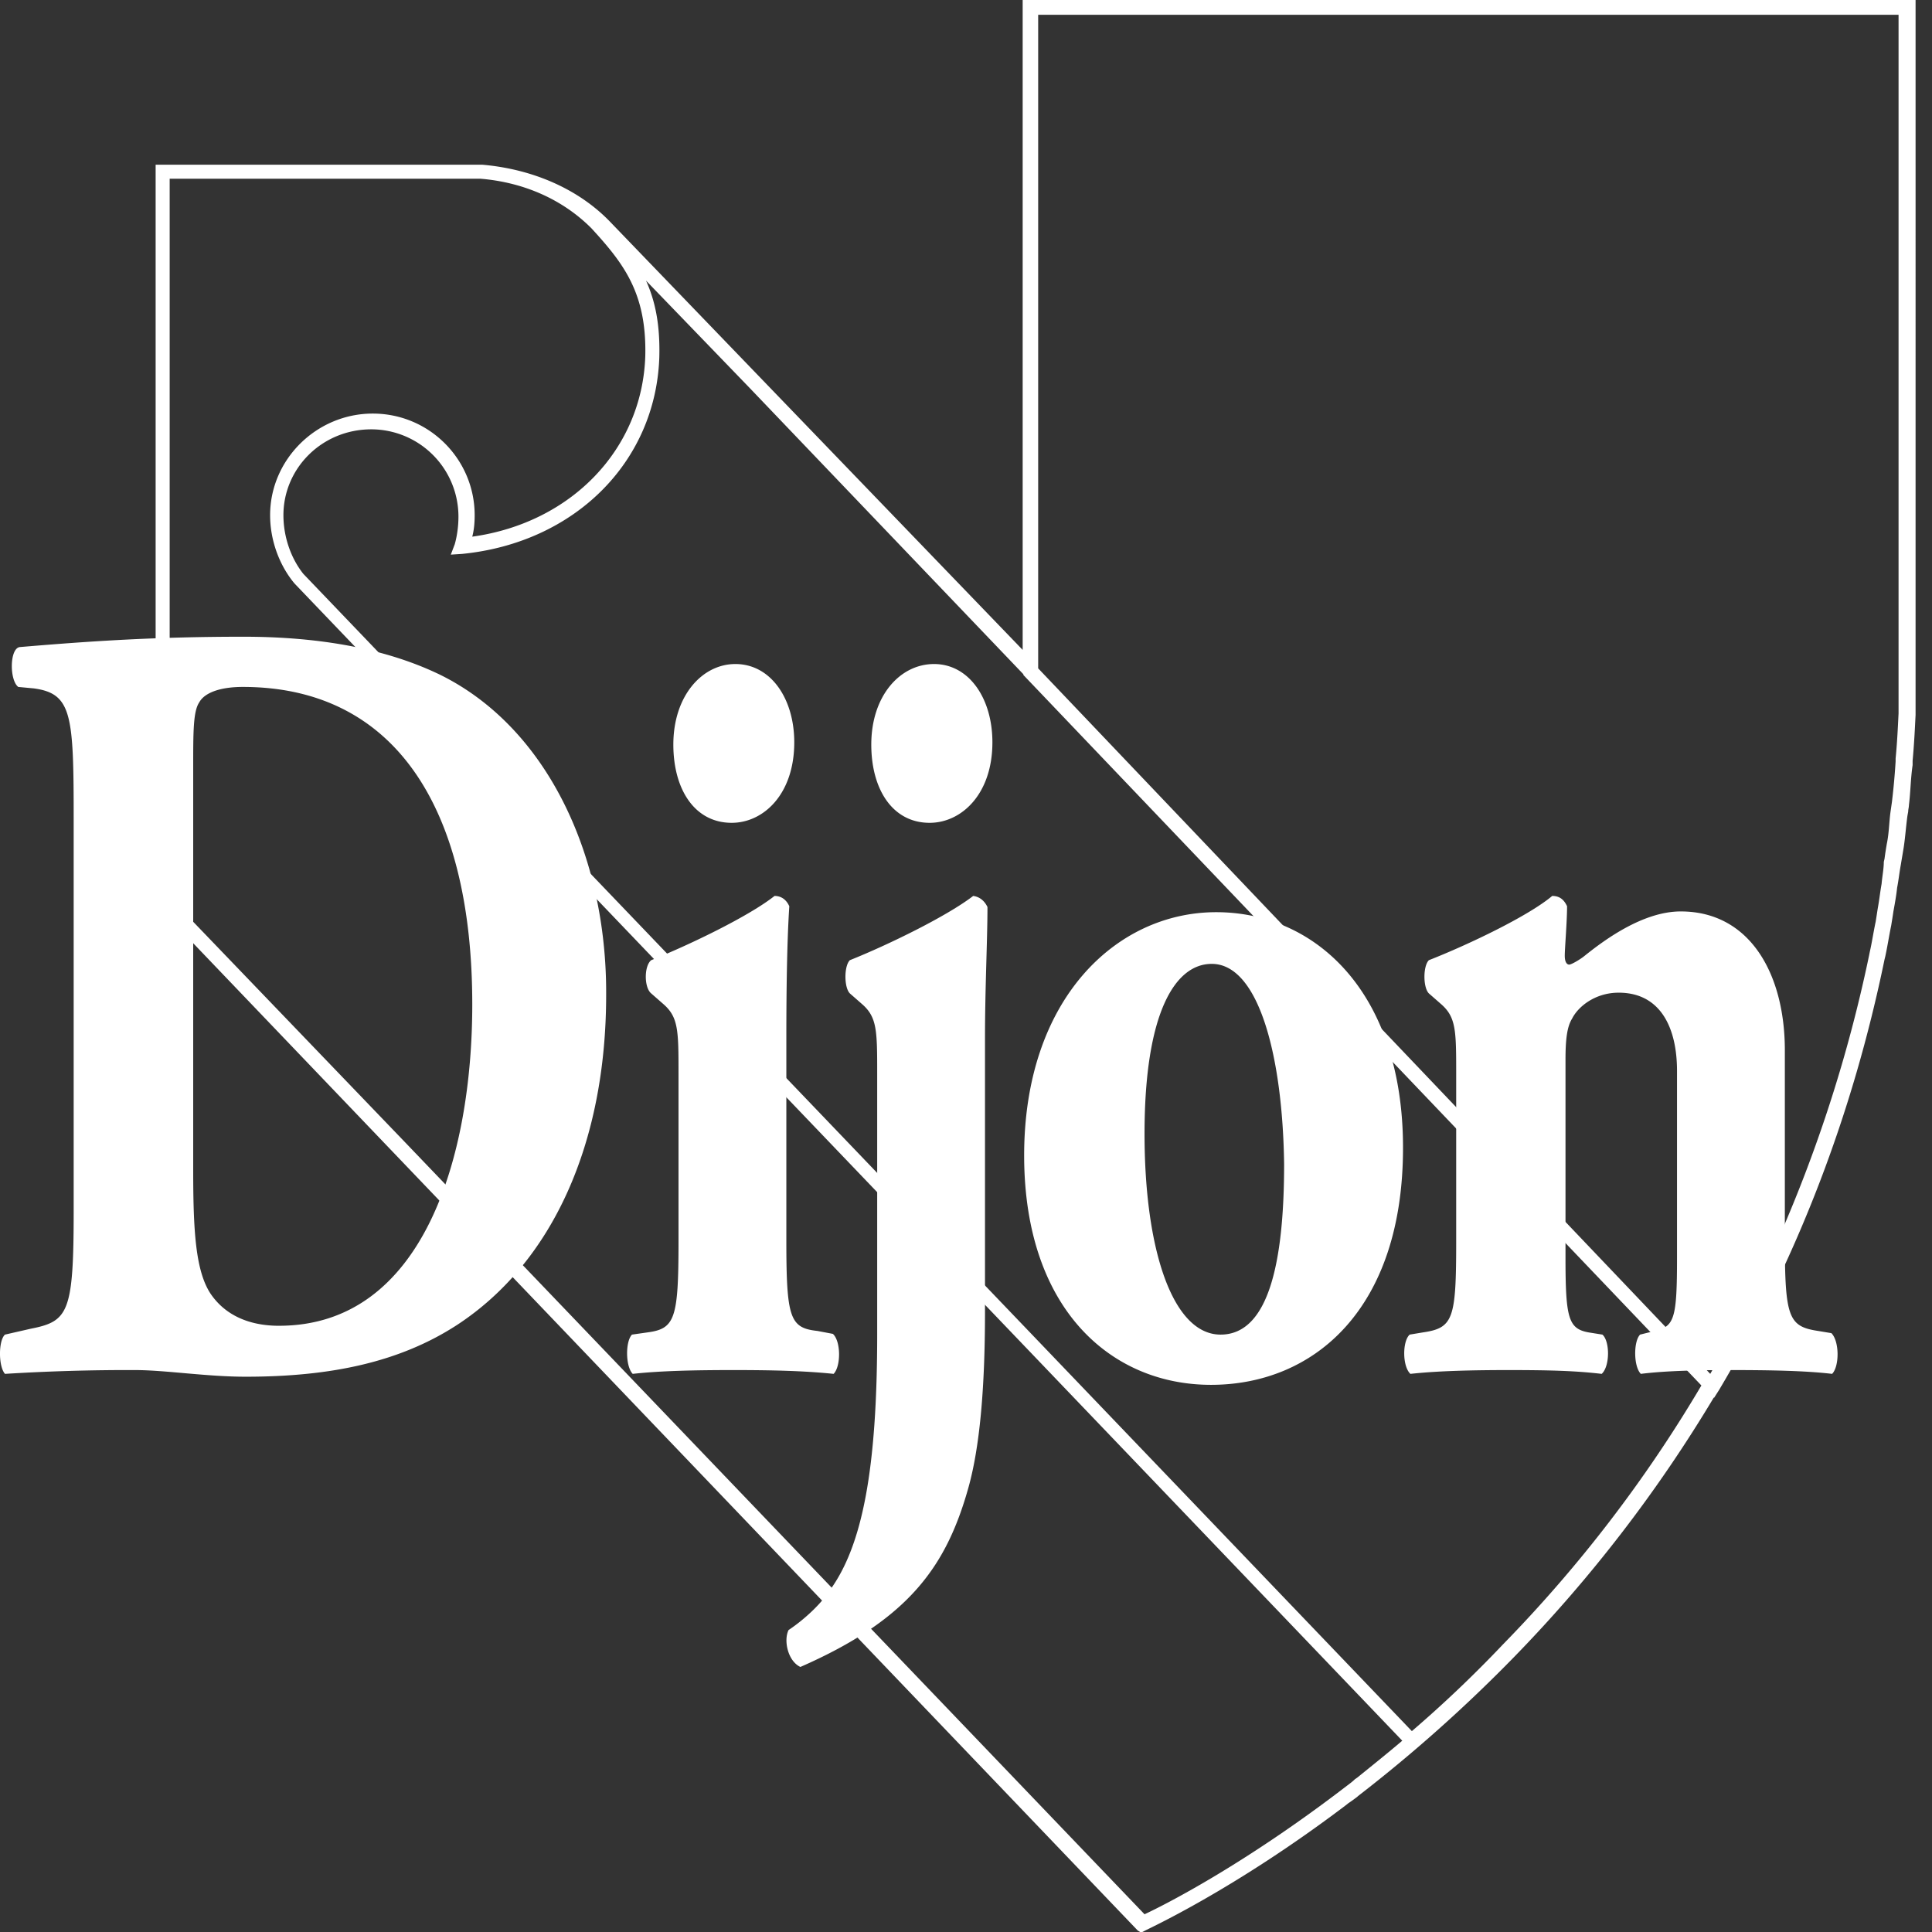
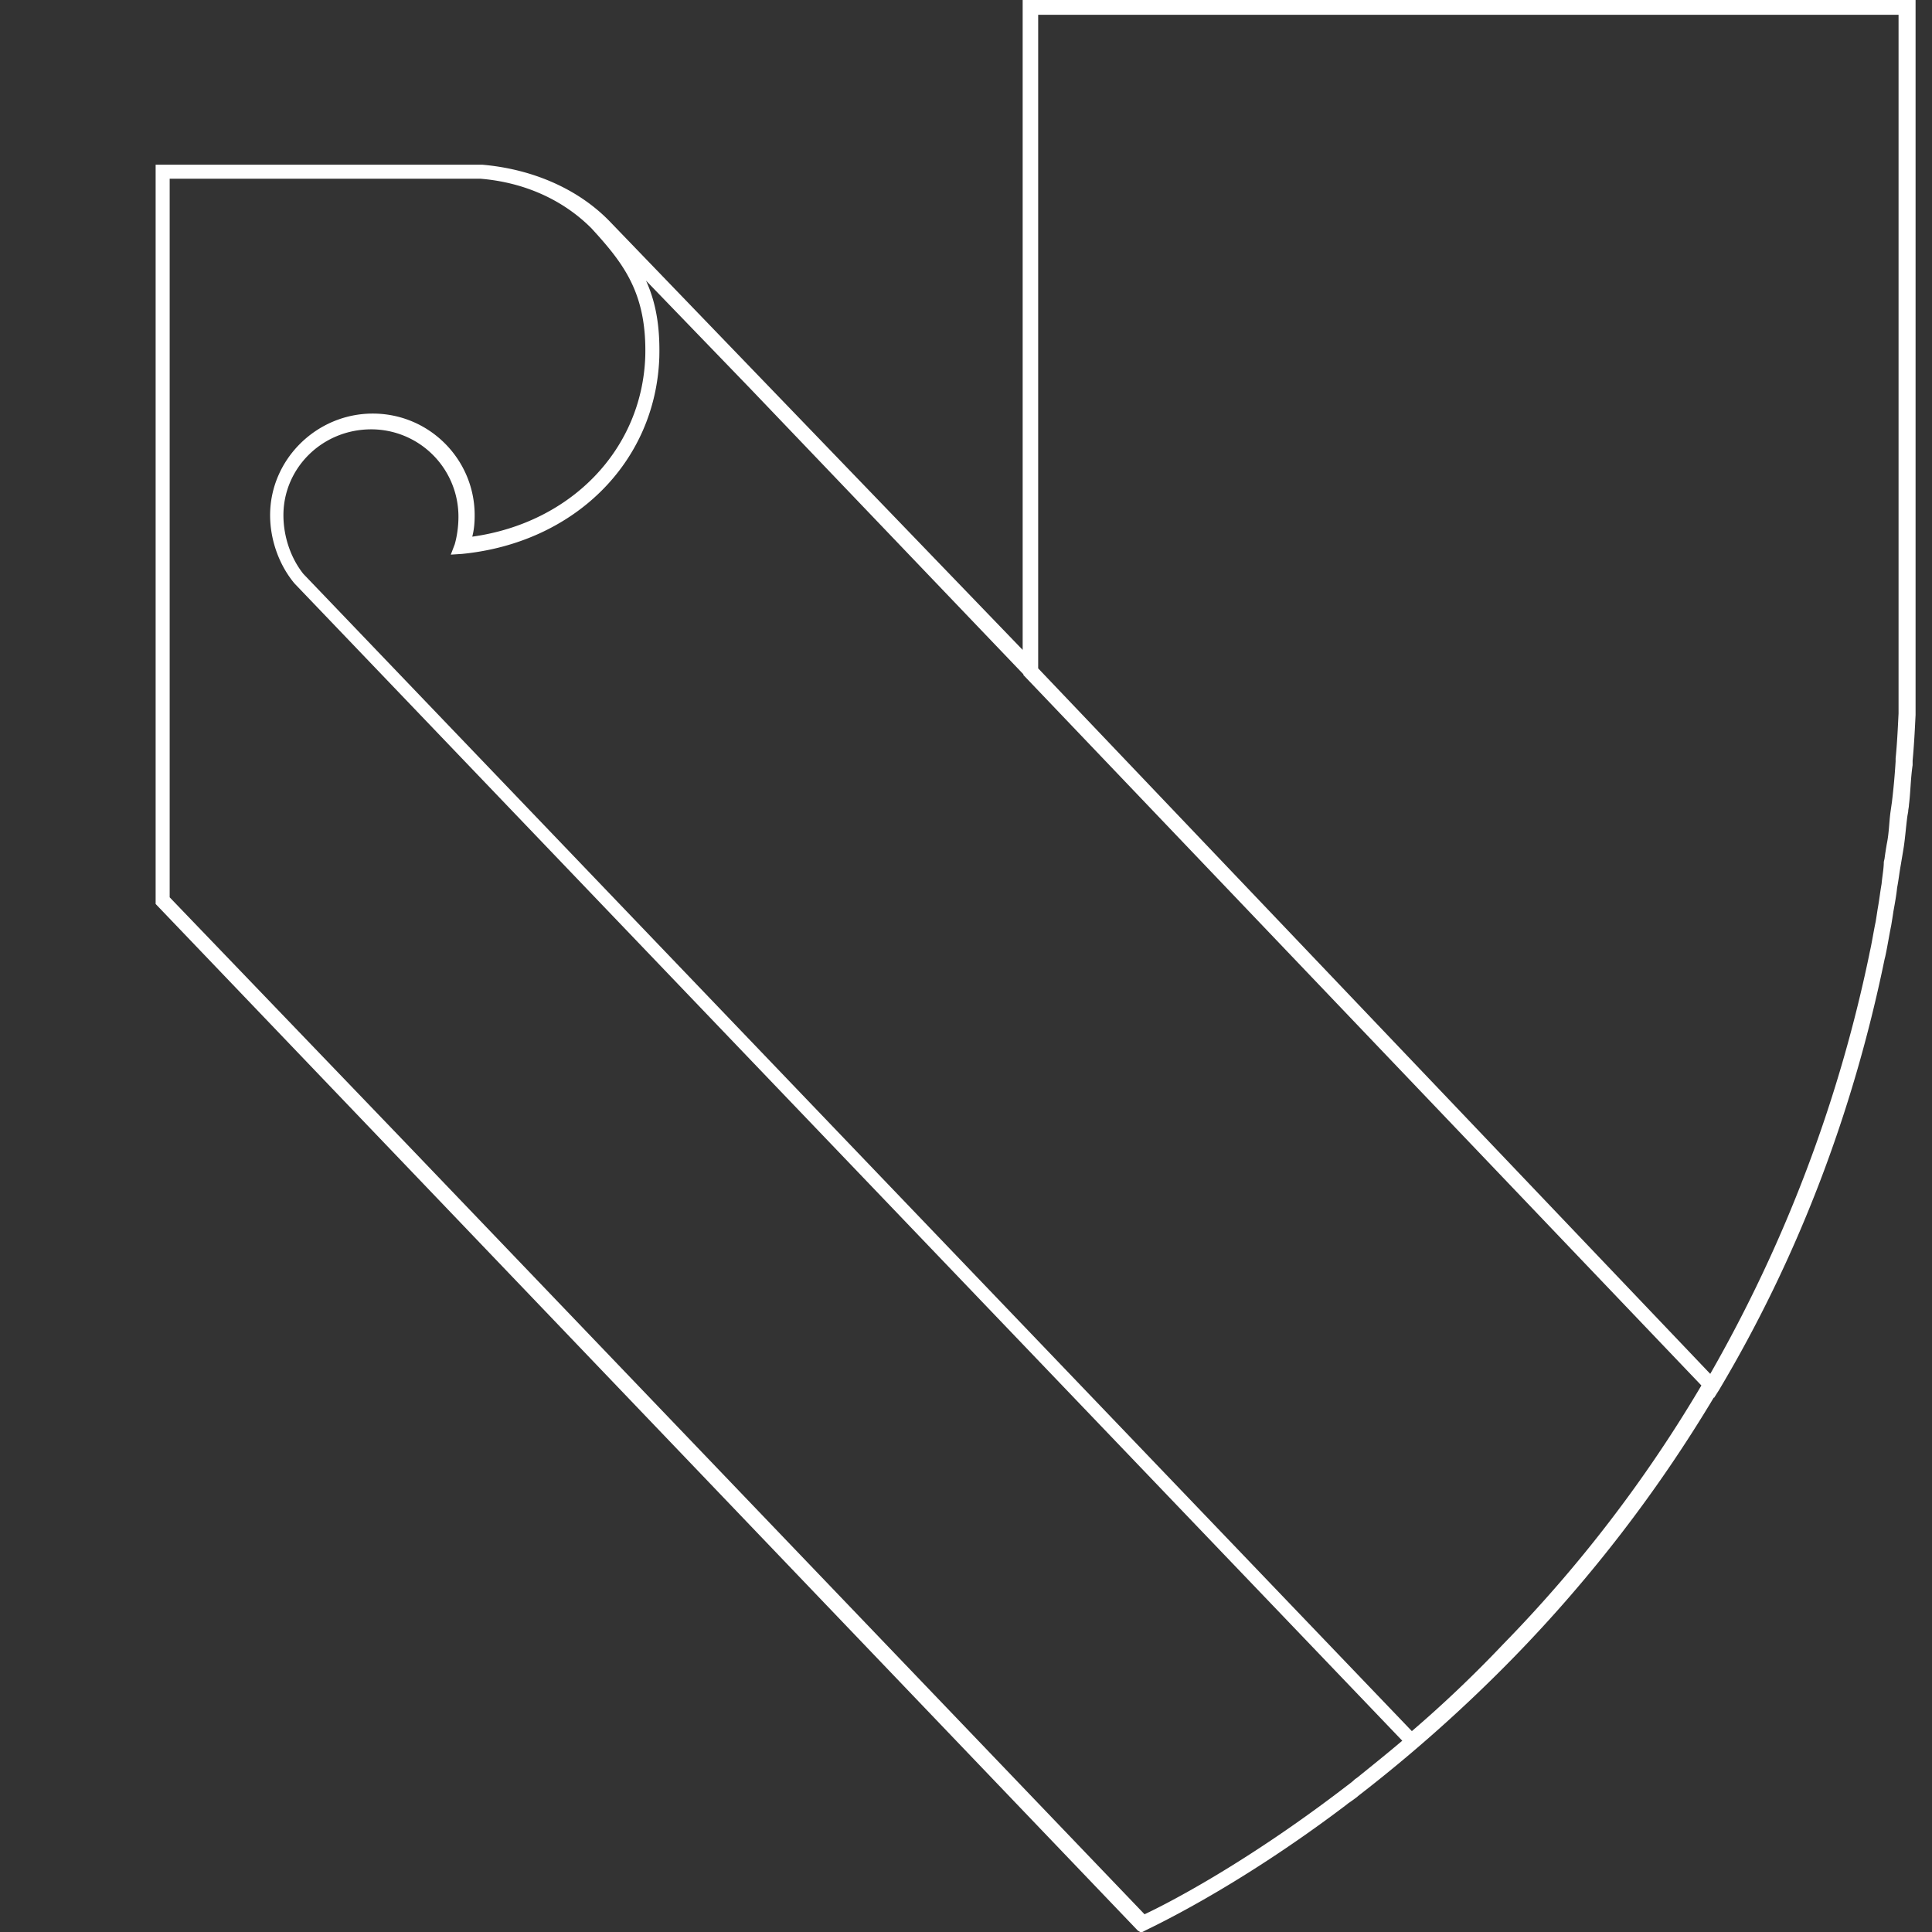
<svg xmlns="http://www.w3.org/2000/svg" width="90" height="90" viewBox="0 0 90 90">
  <rect x="0" y="0" width="90" height="90" fill="#333333" stroke="none" />
  <g>
    <g>
      <g>
        <path fill="#fff" d="M17.296 20a4.065 4.065 0 0 1 4.06 4.083c0 .447-.07.917-.173 1.273l-.183.481.528-.034c5.229-.516 9.013-4.266 9.185-9.152.035-1.376-.137-2.511-.619-3.578l4.85 5.023 12.73 13.315v.034l31.583 33.096A63.276 63.276 0 0 1 70 76.617a56.876 56.876 0 0 1-4.23 4.025l-51.64-53.91C13.547 26 13.203 25 13.203 24c0-2.188 1.798-4 4.094-4zM7.904 41.8V8.326h14.484c2.064.172 3.853.997 5.16 2.305 1.514 1.651 2.58 3.027 2.512 5.952-.138 4.334-3.44 7.775-8.06 8.417.078-.298.112-.608.112-1 0-2.6-2.112-4.734-4.747-4.734-2.615 0-4.782 2.133-4.782 4.734 0 1.15.417 2.319 1.135 3.179l51.605 53.91c-.688.585-1.376 1.136-2.098 1.72l-.103.07c-.122.121-.241.206-.379.31-4.743 3.646-8.463 5.538-9.426 5.985L18.913 53.257zm79.747-.619c-.068.379-.103.723-.172 1.101-.034.207-.068.447-.103.654-.103.481-.172.963-.275 1.41l-.034.172A66.583 66.583 0 0 1 79.67 64L48.362 31.135V.688h40.08v32.546c-.034.688-.068 1.41-.137 2.099v.137a32.171 32.171 0 0 1-.172 1.892l-.069.482c-.064.482-.064.963-.172 1.48-.034.206-.069.412-.103.676l-.034.15c0 .309-.07.653-.104 1.031zM47.64 0v30.275l-19.197-19.92C27 8.842 24.865 7.878 22.456 7.672H7.25V42.11L53 89.931l.11.069h.103l.138-.069c.034-.034 4.094-1.858 9.358-5.848l.103-.083c.138-.09.275-.193.413-.296l.034-.034a69.53 69.53 0 0 0 7.328-6.537 65.553 65.553 0 0 0 9.255-12.041v.034l.24-.378C83.73 58.624 86.31 51.88 87.79 44.69l.034-.137c.104-.482.177-.964.276-1.445.034-.207.068-.413.103-.654.069-.378.137-.757.172-1.1.069-.354.103-.689.172-1.067l.034-.207c.035-.206.07-.413.103-.619.07-.461.104-.963.172-1.461l.035-.19c0-.104.034-.207.034-.31.076-.585.076-1.204.172-1.858v-.206c.07-.757.104-1.436.138-2.133V0z" />
      </g>
      <g>
-         <path fill="#fff" d="M85.313 62.103l-.62-.103c-1.376-.207-1.548-.62-1.548-4.232v-8.842c0-3.544-1.617-6.468-4.85-6.468-1.79 0-3.613 1.376-4.473 2.064-.207.172-.62.413-.723.413-.099 0-.206-.103-.206-.413 0-.344.107-1.582.107-2.305-.142-.31-.348-.481-.692-.481-1.101.929-3.888 2.264-5.745 2.993-.276.271-.276 1.271 0 1.548l.55.482c.722.619.722 1.241.722 3.302v7.776c0 3.612-.137 4.025-1.548 4.231l-.619.103c-.344.31-.344 1.48.034 1.829 1.298-.143 2.96-.177 4.576-.177 1.892 0 3.13.034 4.335.177.387-.35.387-1.519.034-1.829L74 62.068c-.935-.172-1.073-.653-1.073-3.475v-9.22c0-.963.073-1.548.31-1.926.275-.55 1.066-1.204 2.167-1.204 1.961 0 2.718 1.65 2.718 3.646v8.704c0 2.822-.122 3.2-1.032 3.407l-.688.171c-.31.31-.31 1.48.034 1.829 1.136-.143 2.65-.177 4.198-.177 1.892 0 3.509.034 4.713.177.344-.35.344-1.519-.034-1.897zm-28.452.068c-2.237 0-3.544-3.956-3.544-9.357 0-5.608 1.41-7.913 3.13-7.913 2.203 0 3.304 4.335 3.372 9.323 0 4.576-.722 7.947-2.958 7.947zm-.207-19.678c-4.654 0-8.98 4.06-8.945 11.422.035 7.085 4.06 10.596 8.704 10.596 4.783 0 8.945-3.511 8.945-11.044 0-7.259-4.094-10.974-8.704-10.974zm-11.319-.757c-1.204.929-3.922 2.264-5.745 2.993-.275.271-.275 1.271 0 1.548l.55.482c.723.619.723 1.241.723 3.302v12.076c0 6.296-.688 9.863-2.202 11.938-.344.55-1.1 1.307-1.926 1.858-.241.482-.035 1.445.55 1.72 5.023-2.202 6.778-4.653 7.81-8.291.55-1.927.79-4.713.79-8.257v-12.73c0-2.375.115-4.575.115-6.123-.148-.31-.39-.482-.665-.516zm-1.823-10.803c-1.583 0-2.924 1.48-2.924 3.75 0 2.099.997 3.647 2.718 3.647 1.479 0 2.924-1.33 2.924-3.75 0-2.064-1.101-3.647-2.718-3.647zm-9.427 7.397C35.565 38.33 37 37 37 34.58c0-2.03-1.091-3.647-2.743-3.647-1.548 0-2.89 1.48-2.89 3.75 0 2.099.998 3.647 2.718 3.647zM38.8 62.137L38.076 62c-1.273-.138-1.445-.585-1.445-4.198v-9.46c0-2.342.035-4.576.138-6.125-.138-.31-.378-.481-.688-.481-1.17.929-3.922 2.264-5.746 2.993C30 45 30 46 30.335 46.277l.55.482c.723.619.723 1.241.723 3.302v7.776c0 3.612-.172 4.06-1.445 4.231l-.722.103c-.31.31-.31 1.48.034 1.829 1.273-.143 2.925-.177 4.68-.177 1.788 0 3.302.034 4.678.177.344-.35.344-1.519-.034-1.863zM13 61.76c-1.38 0-2.515-.482-3.204-1.514C9.108 59.178 9 57.32 9 54.499V35.715c0-1.617 0-2.58.28-2.993.241-.447.964-.722 2.03-.722C18.33 32 22 37.538 22 46.793c0 7.053-2.26 14.966-9 14.966zm7.393-30.379c-2.684-1.273-5.883-1.72-9.048-1.72-4.129 0-7.156.206-10.425.482C.44 30.21.44 31.69.851 32l.723.068c1.789.241 1.858 1.239 1.858 6.124v18.2c0 4.747-.241 5.16-1.996 5.504l-1.204.275c-.31.276-.31 1.48 0 1.829a92.74 92.74 0 0 1 6.055-.177c1.41 0 3.337.31 5.16.31 3.992 0 7.191-.689 9.84-2.409 4.473-2.924 6.95-8.497 6.95-15.378.034-6.468-2.752-12.523-7.844-14.966z" />
-       </g>
+         </g>
    </g>
  </g>
</svg>